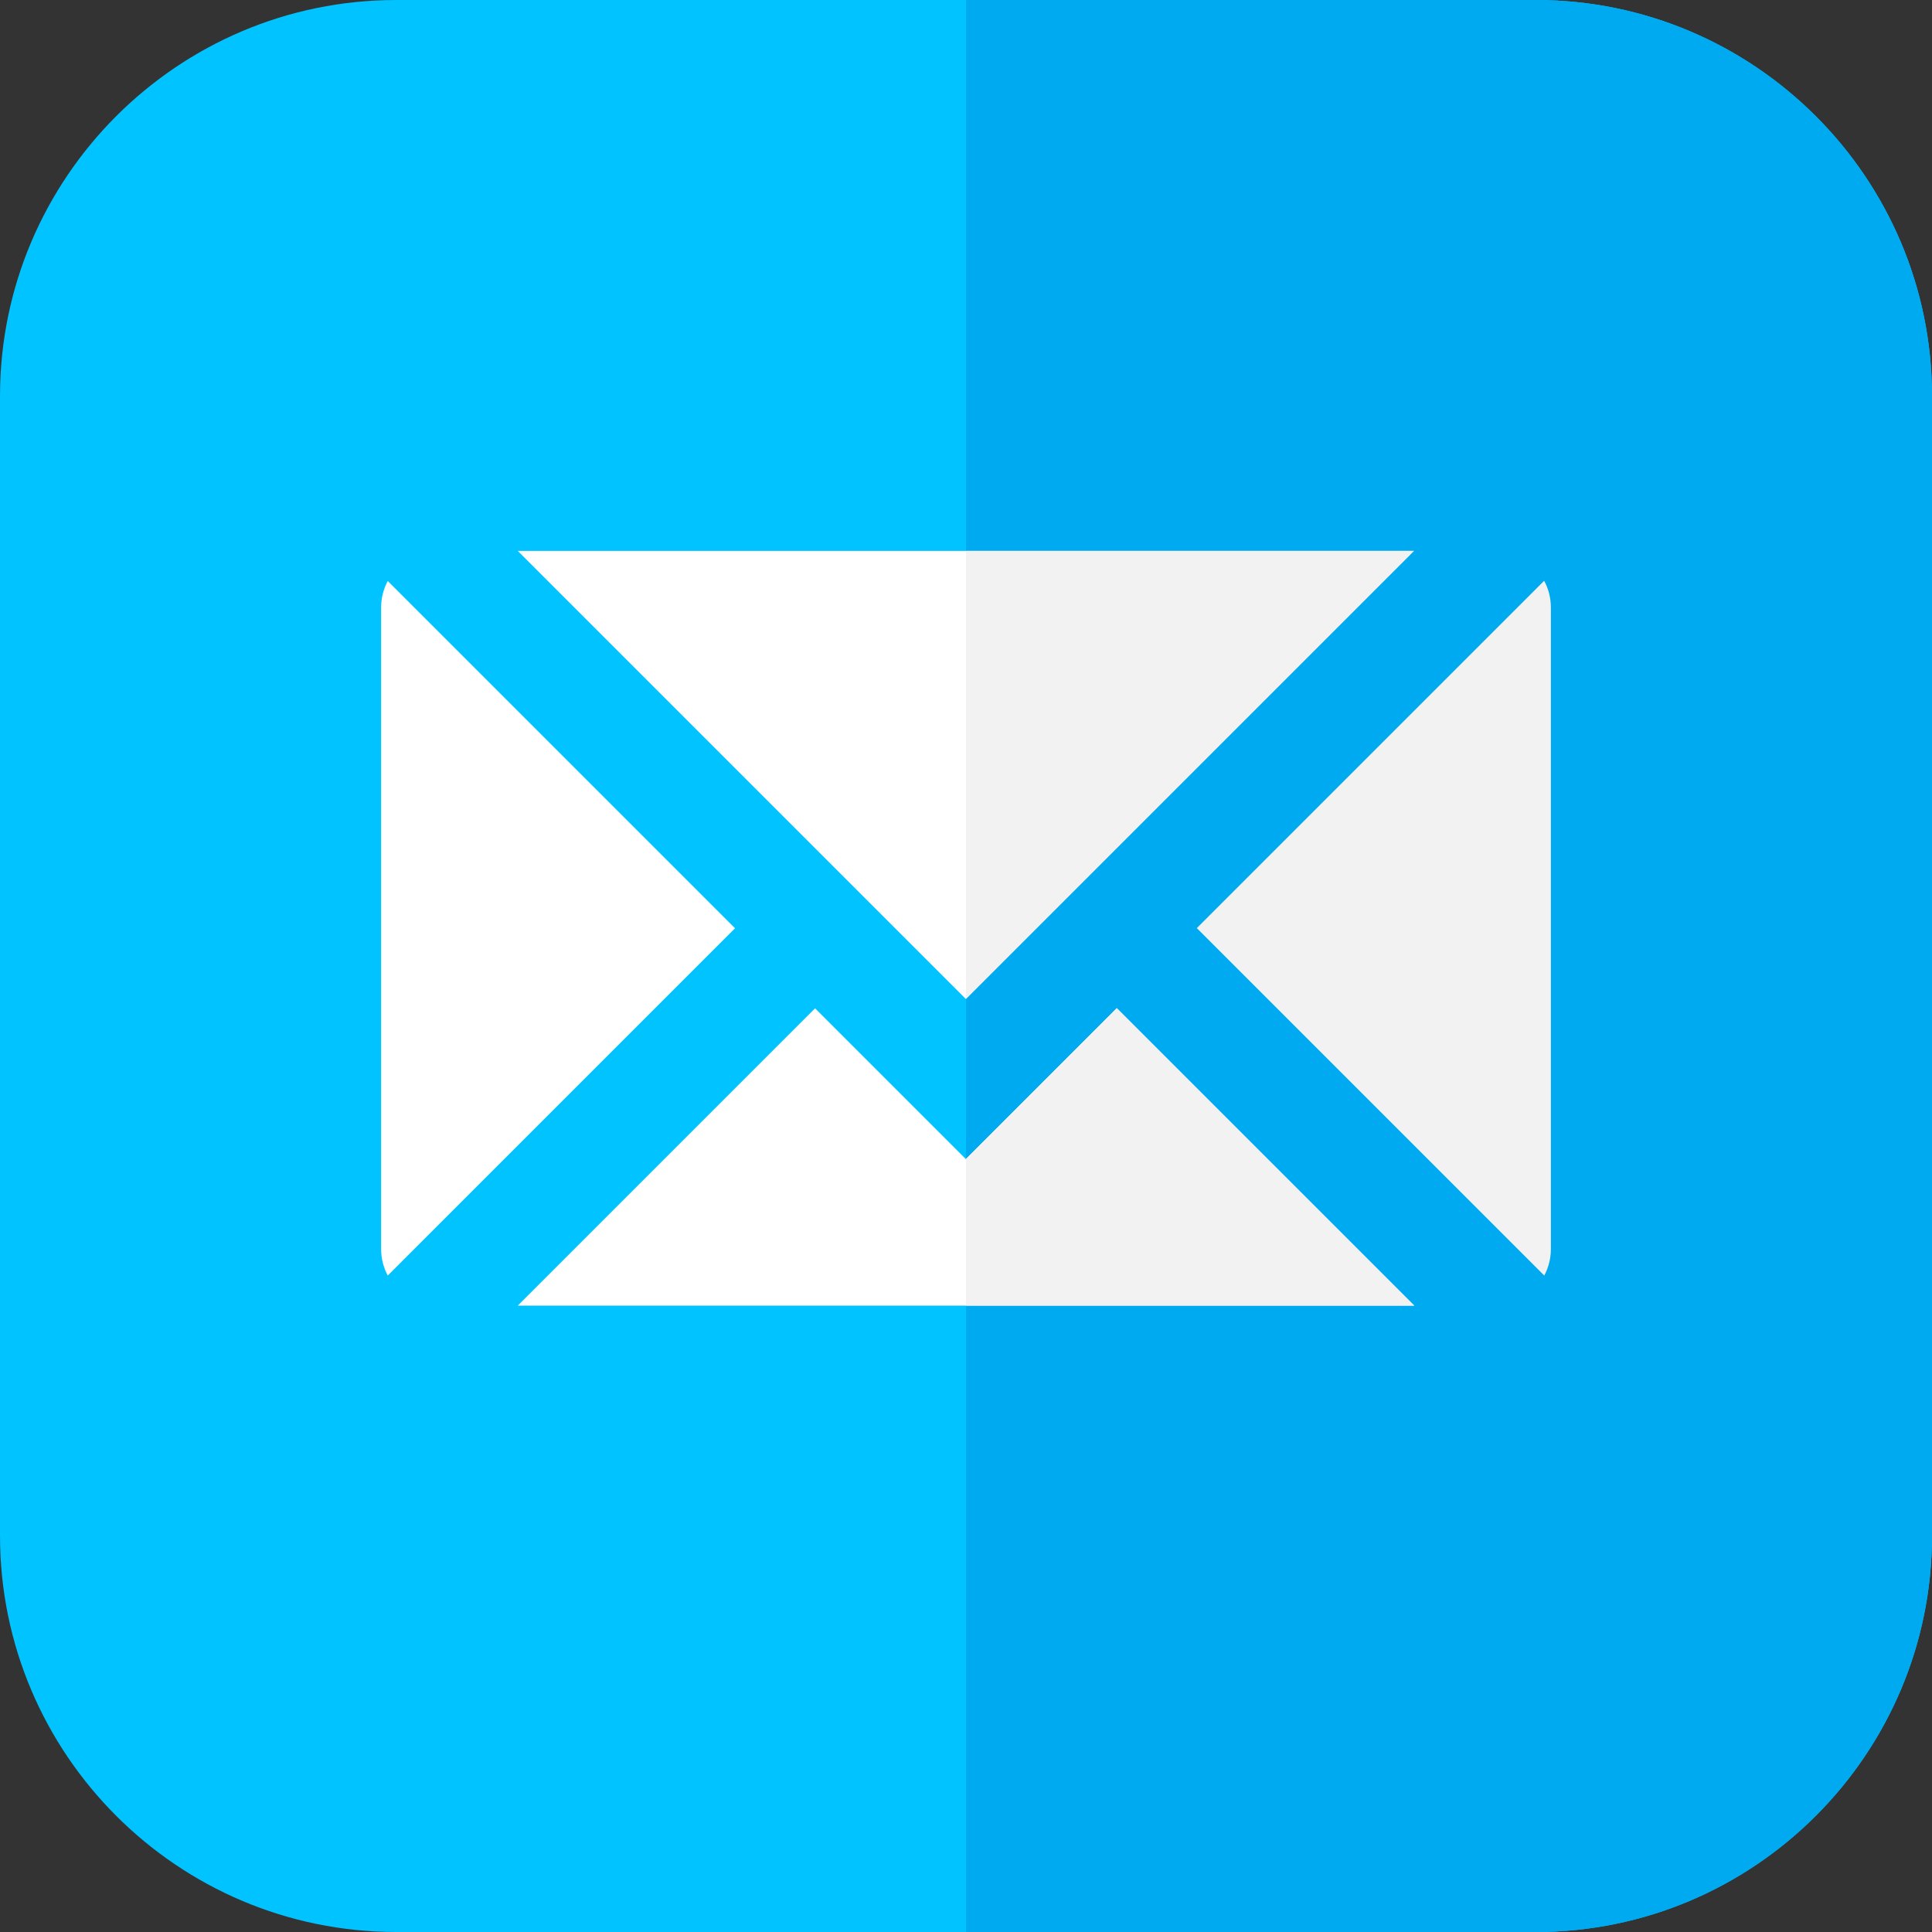
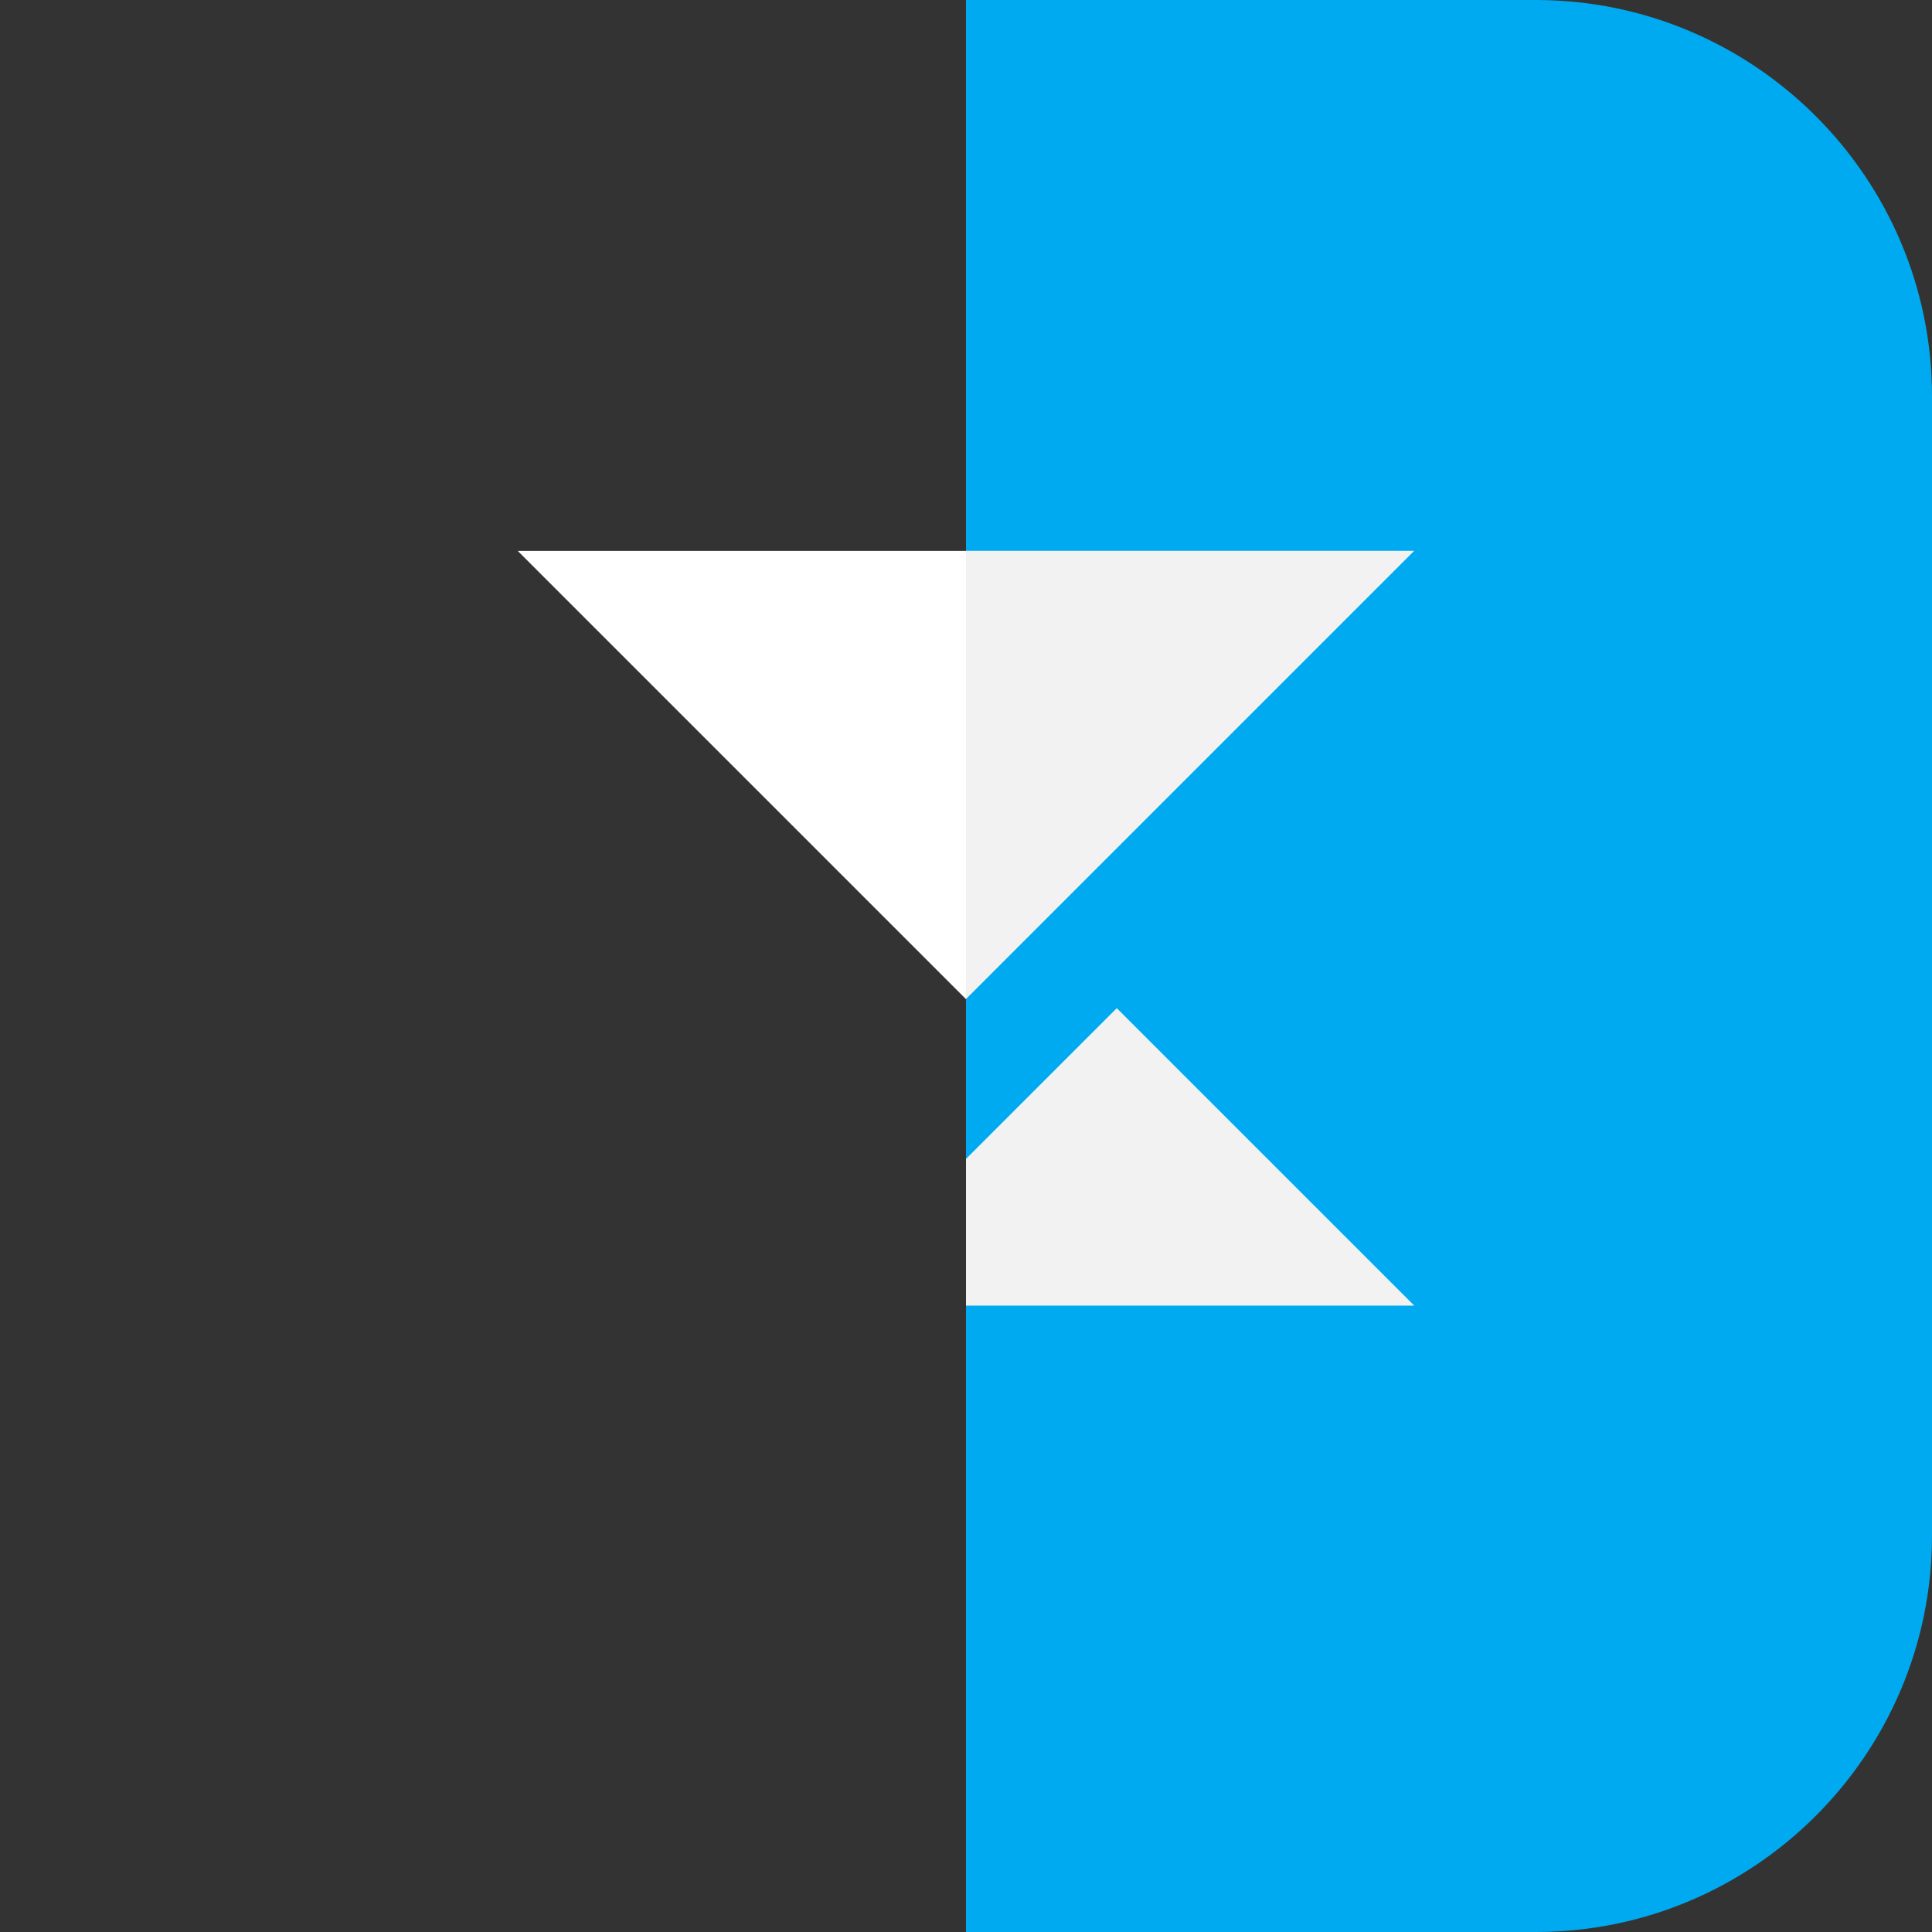
<svg xmlns="http://www.w3.org/2000/svg" id="Capa_1" x="0px" y="0px" viewBox="0 0 512 512" style="enable-background:new 0 0 512 512;" xml:space="preserve">
  <rect x="0" y="0" width="512" height="512" fill="#333333" stroke="none" />
-   <path style="fill:#00C3FF;" d="M407,512H105C47.103,512,0,464.897,0,407V105C0,47.103,47.103,0,105,0h302 c57.897,0,105,47.103,105,105v302C512,464.897,464.897,512,407,512z" />
  <path style="fill:#00AAF0;" d="M407,0H256v512h151c57.897,0,105-47.103,105-105V105C512,47.103,464.897,0,407,0z" />
-   <path style="fill:#F2F2F2;" d="M411,161v170c0,2.542-0.638,4.935-1.754,7.033l-92.075-92.074l92.047-92.048 C410.354,156.022,411,158.435,411,161z" />
  <g>
-     <path style="fill:#FFFFFF;" d="M101,331V161c0-2.542,0.638-4.935,1.754-7.033L194.787,246l-92.033,92.033  C101.638,335.935,101,333.542,101,331z" />
    <polygon style="fill:#FFFFFF;" points="255.958,264.745 137.213,146 374.704,146  " />
-     <polygon style="fill:#FFFFFF;" points="216,267.213 255.958,307.172 295.958,267.172 374.787,346 137.213,346  " />
  </g>
  <g>
    <polygon style="fill:#F2F2F2;" points="295.958,267.172 256,307.13 256,346 374.787,346  " />
    <polygon style="fill:#F2F2F2;" points="256,264.704 374.704,146 256,146  " />
  </g>
  <g />
  <g />
  <g />
  <g />
  <g />
  <g />
  <g />
  <g />
  <g />
  <g />
  <g />
  <g />
  <g />
  <g />
  <g />
</svg>